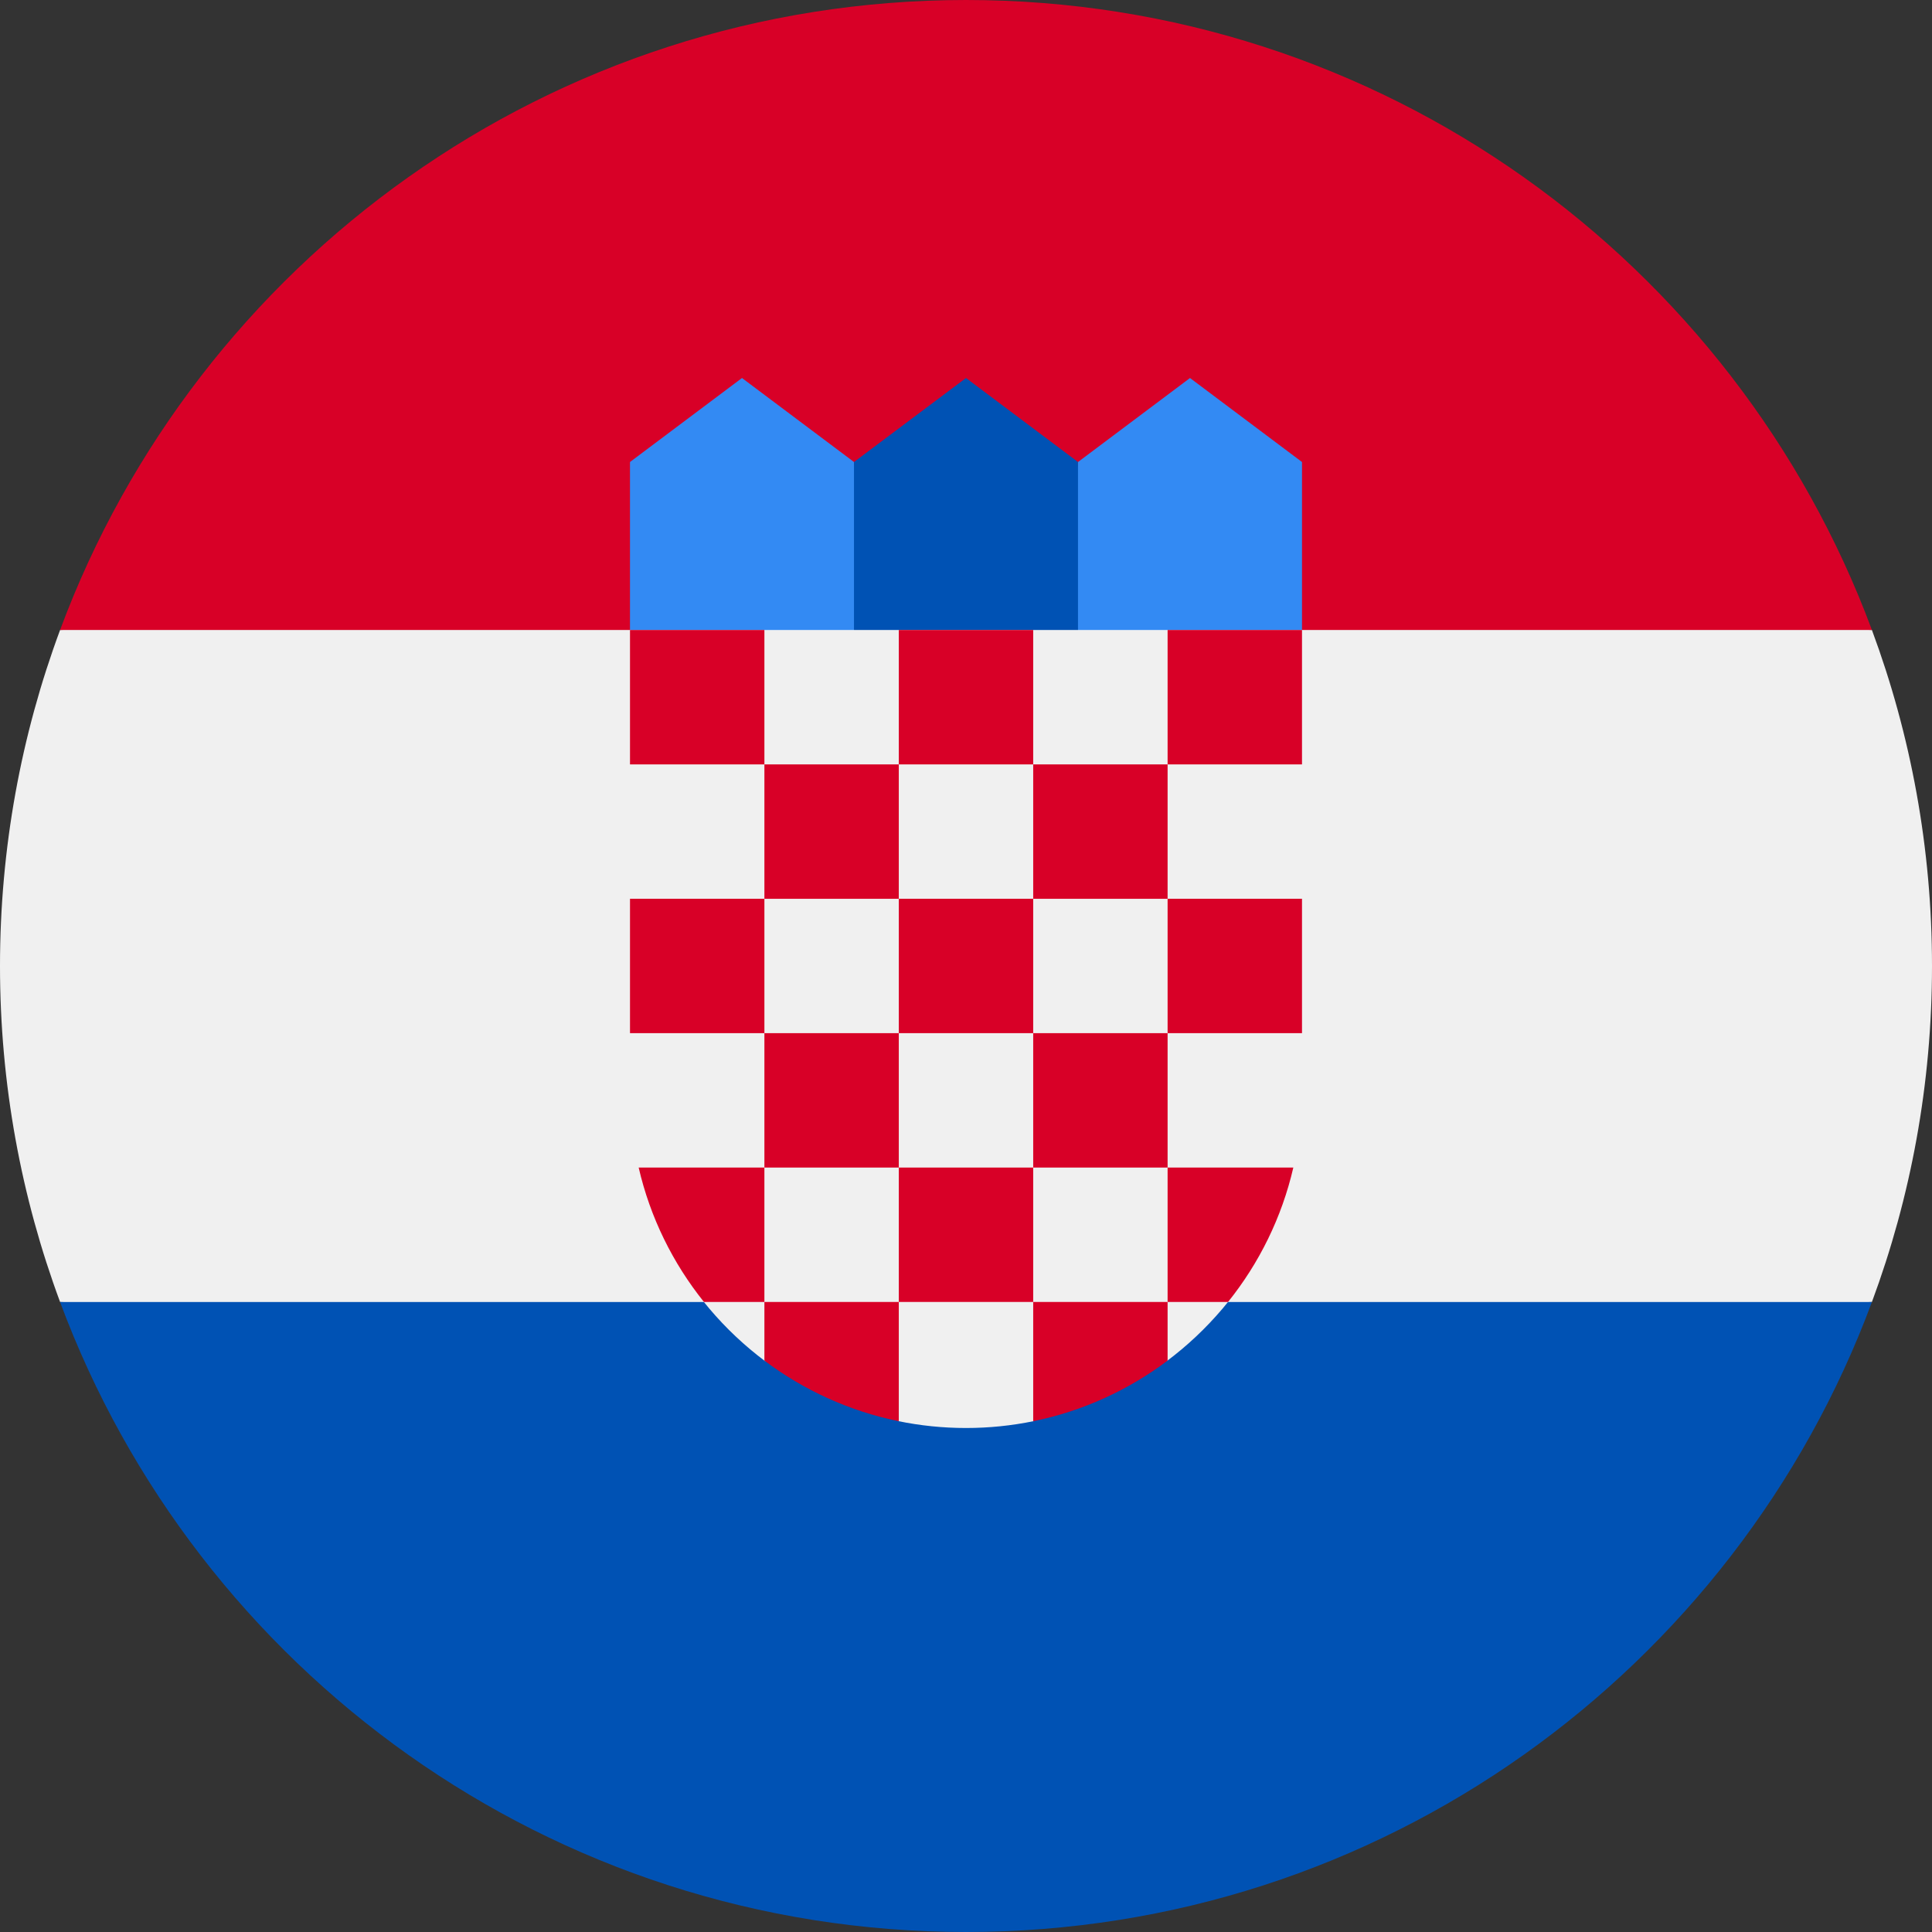
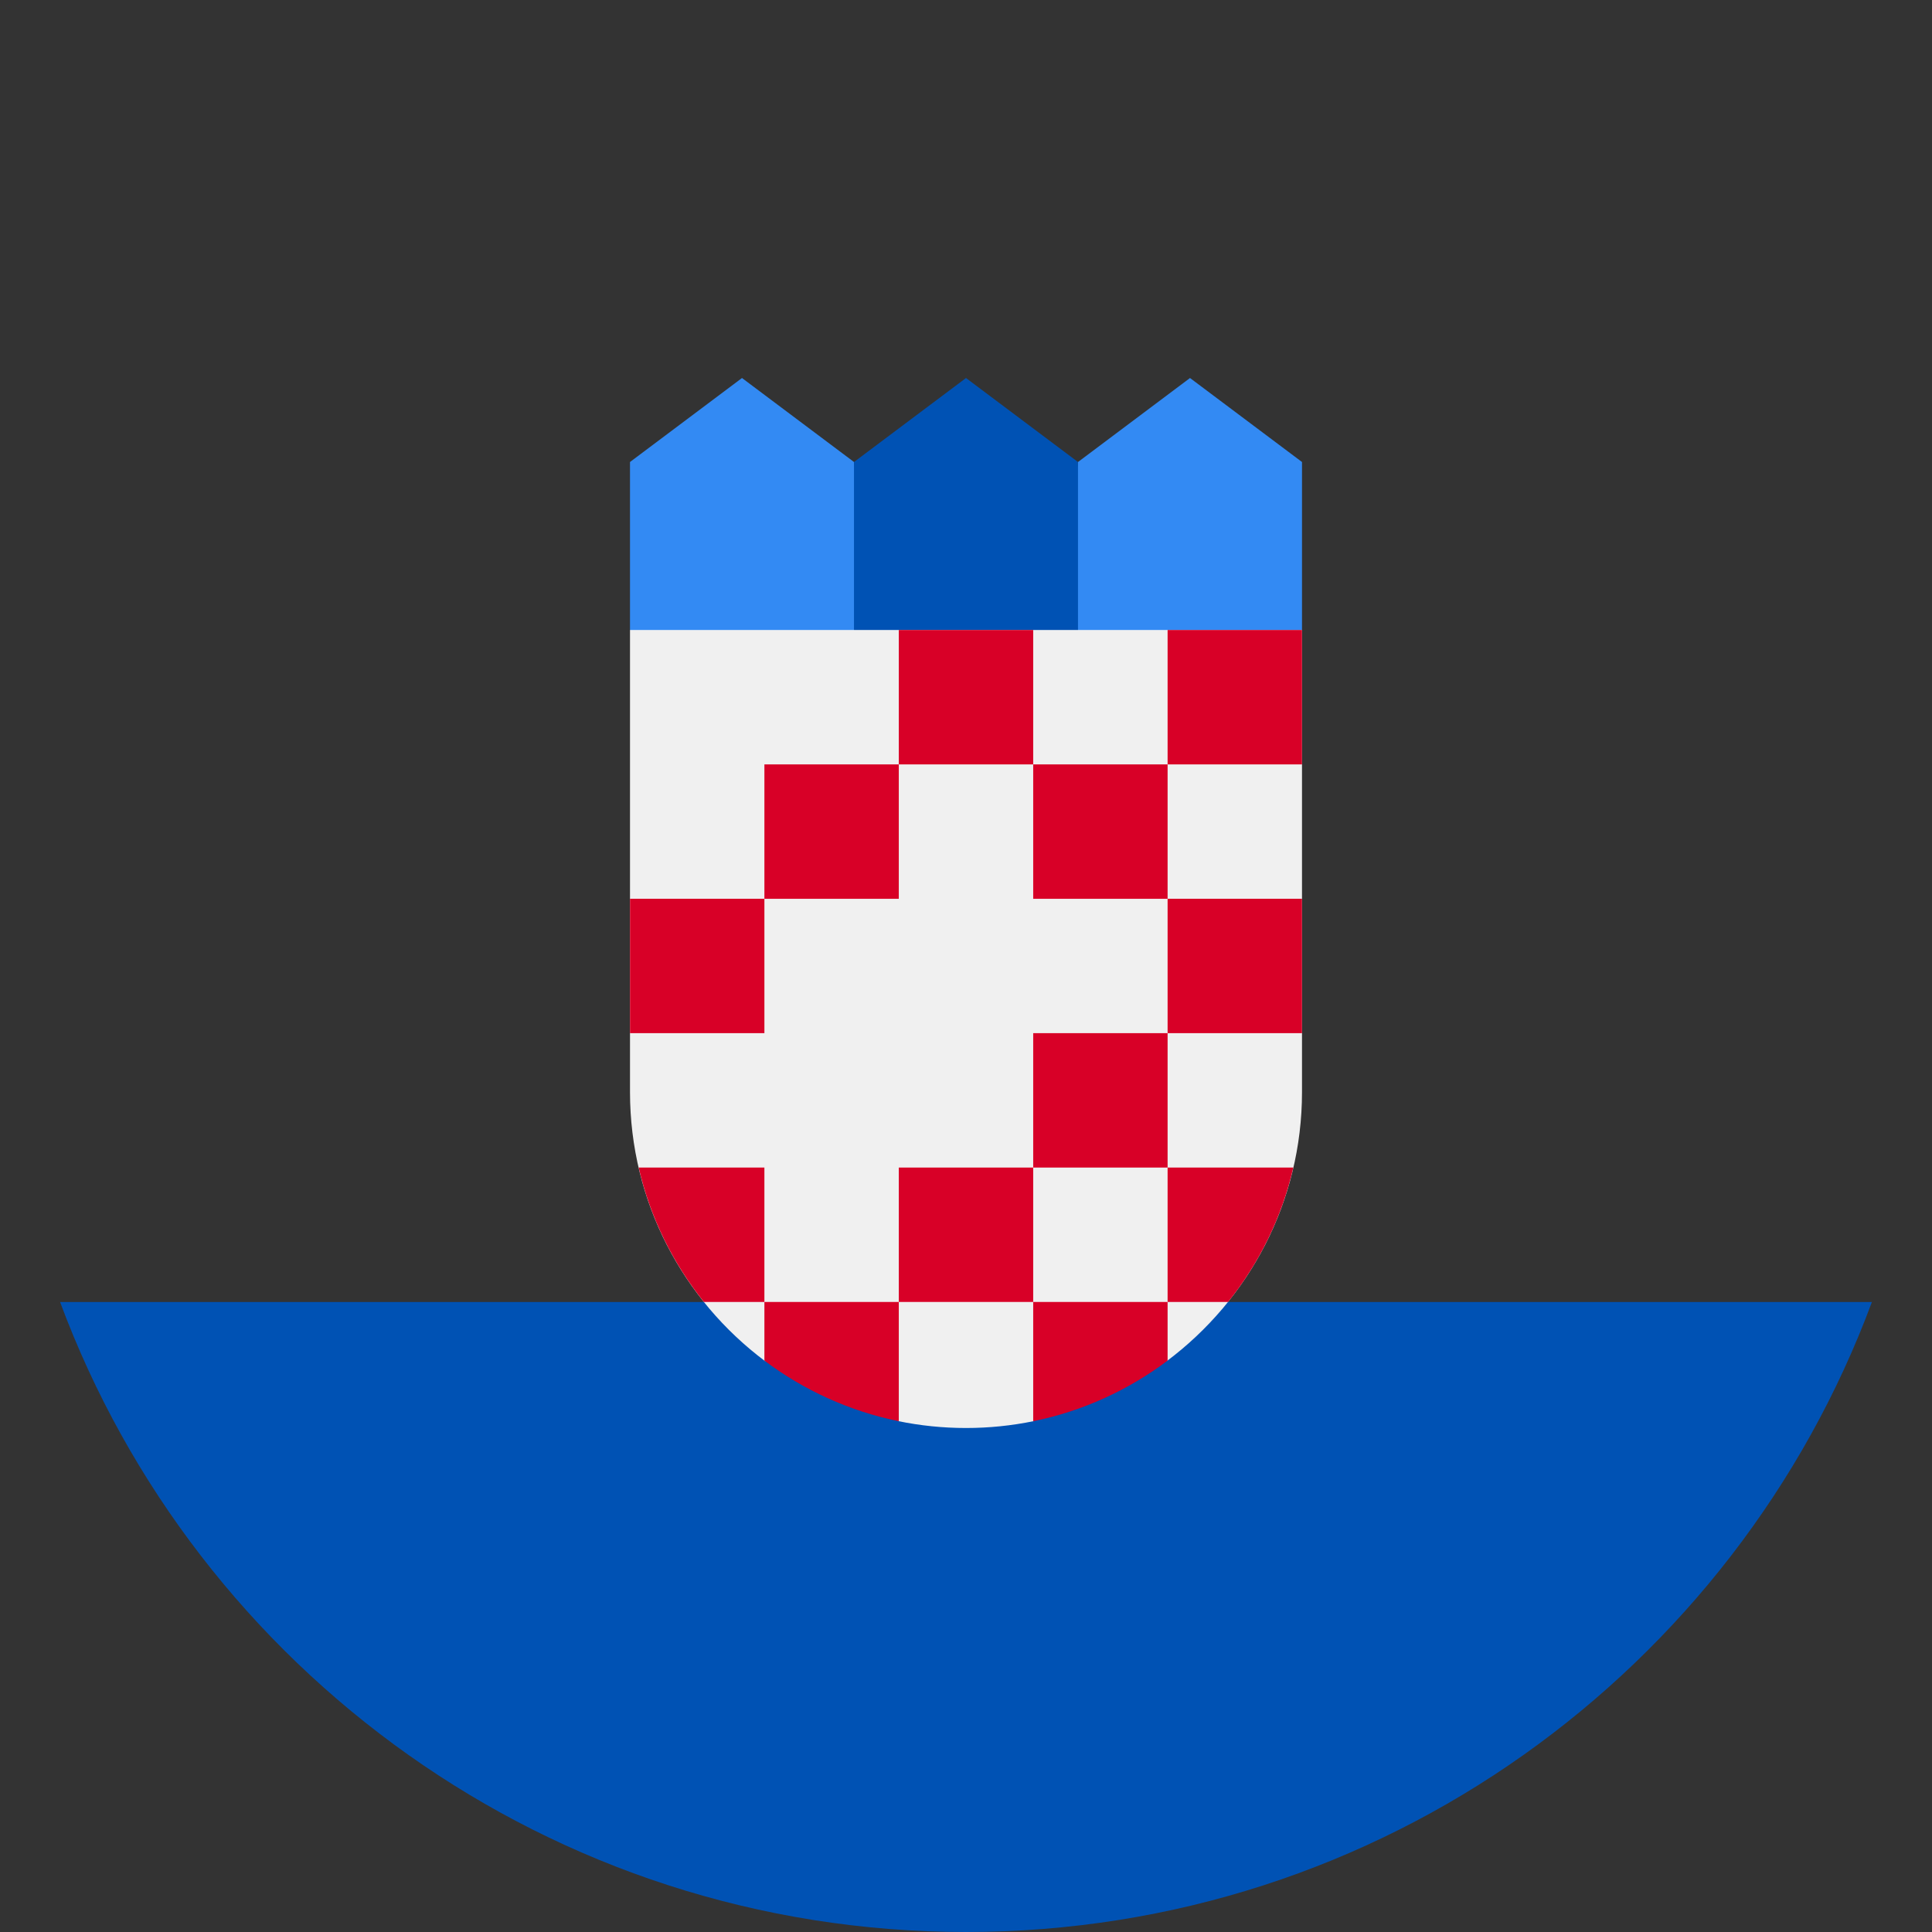
<svg xmlns="http://www.w3.org/2000/svg" width="512" height="512" viewBox="0 0 512 512" fill="none">
  <rect x="0" y="0" width="512" height="512" fill="#333333" stroke="none" />
  <g clip-path="url(#clip0_17_1180)">
-     <path d="M512 255.998C512 224.684 506.367 194.687 496.077 166.955L256 155.824L15.923 166.954C5.633 194.687 0 224.684 0 255.998C0 287.312 5.633 317.309 15.923 345.041L256 356.172L496.077 345.042C506.367 317.309 512 287.312 512 255.998Z" fill="#F0F0F0" />
    <path d="M255.999 512C366.07 512 459.905 442.528 496.076 345.043H15.922C52.093 442.528 145.928 512 255.999 512Z" fill="#0052B4" />
-     <path d="M15.922 166.957H496.077C459.905 69.472 366.07 0 255.999 0C145.928 0 52.093 69.472 15.922 166.957Z" fill="#D80027" />
    <path d="M322.784 178.09H278.262L285.683 122.437L315.363 100.176L345.044 122.437V166.959L322.784 178.09Z" fill="#338AF3" />
    <path d="M189.217 178.09H233.739L226.318 122.437L196.637 100.176L166.957 122.437V166.959L189.217 178.09Z" fill="#338AF3" />
    <path d="M285.68 178.09H226.316V122.437L255.998 100.176L285.68 122.437V178.09Z" fill="#0052B4" />
    <path d="M166.957 166.957V289.391C166.957 318.544 181.039 344.47 202.759 360.723L218.342 356.824L238.006 376.606C243.821 377.804 249.838 378.435 256.001 378.435C262.131 378.435 268.118 377.812 273.902 376.626L296.349 357.936L309.241 360.687C330.952 344.435 345.044 318.536 345.044 289.391V166.957H166.957Z" fill="#F0F0F0" />
-     <path d="M166.957 166.957H202.574V202.574H166.957V166.957Z" fill="#D80027" />
    <path d="M238.191 166.957H273.808V202.574H238.191V166.957Z" fill="#D80027" />
    <path d="M309.426 166.957H345.043V202.574H309.426V166.957Z" fill="#D80027" />
    <path d="M202.574 202.574H238.191V238.191H202.574V202.574Z" fill="#D80027" />
    <path d="M273.809 202.574H309.426V238.191H273.809V202.574Z" fill="#D80027" />
    <path d="M166.957 238.18H202.574V273.797H166.957V238.18Z" fill="#D80027" />
-     <path d="M202.574 273.797H238.191V309.414H202.574V273.797Z" fill="#D80027" />
-     <path d="M238.191 238.18H273.808V273.797H238.191V238.18Z" fill="#D80027" />
    <path d="M309.426 238.18H345.043V273.797H309.426V238.18Z" fill="#D80027" />
    <path d="M273.809 273.797H309.426V309.414H273.809V273.797Z" fill="#D80027" />
    <path d="M238.191 309.414H273.808V345.031H238.191V309.414Z" fill="#D80027" />
    <path d="M202.573 309.418H169.254C172.31 322.658 178.318 334.773 186.556 345.035H202.573V309.418Z" fill="#D80027" />
    <path d="M309.426 345.035H325.442C333.682 334.773 339.688 322.657 342.744 309.418H309.426V345.035Z" fill="#D80027" />
    <path d="M202.574 345.035V360.576C212.933 368.371 225.039 373.96 238.191 376.642V345.035H202.574Z" fill="#D80027" />
    <path d="M273.809 345.035V376.642C286.962 373.962 299.067 368.371 309.426 360.576V345.035H273.809Z" fill="#D80027" />
  </g>
  <defs>
    <clipPath id="clip0_17_1180">
      <rect width="512" height="512" fill="white" />
    </clipPath>
  </defs>
</svg>